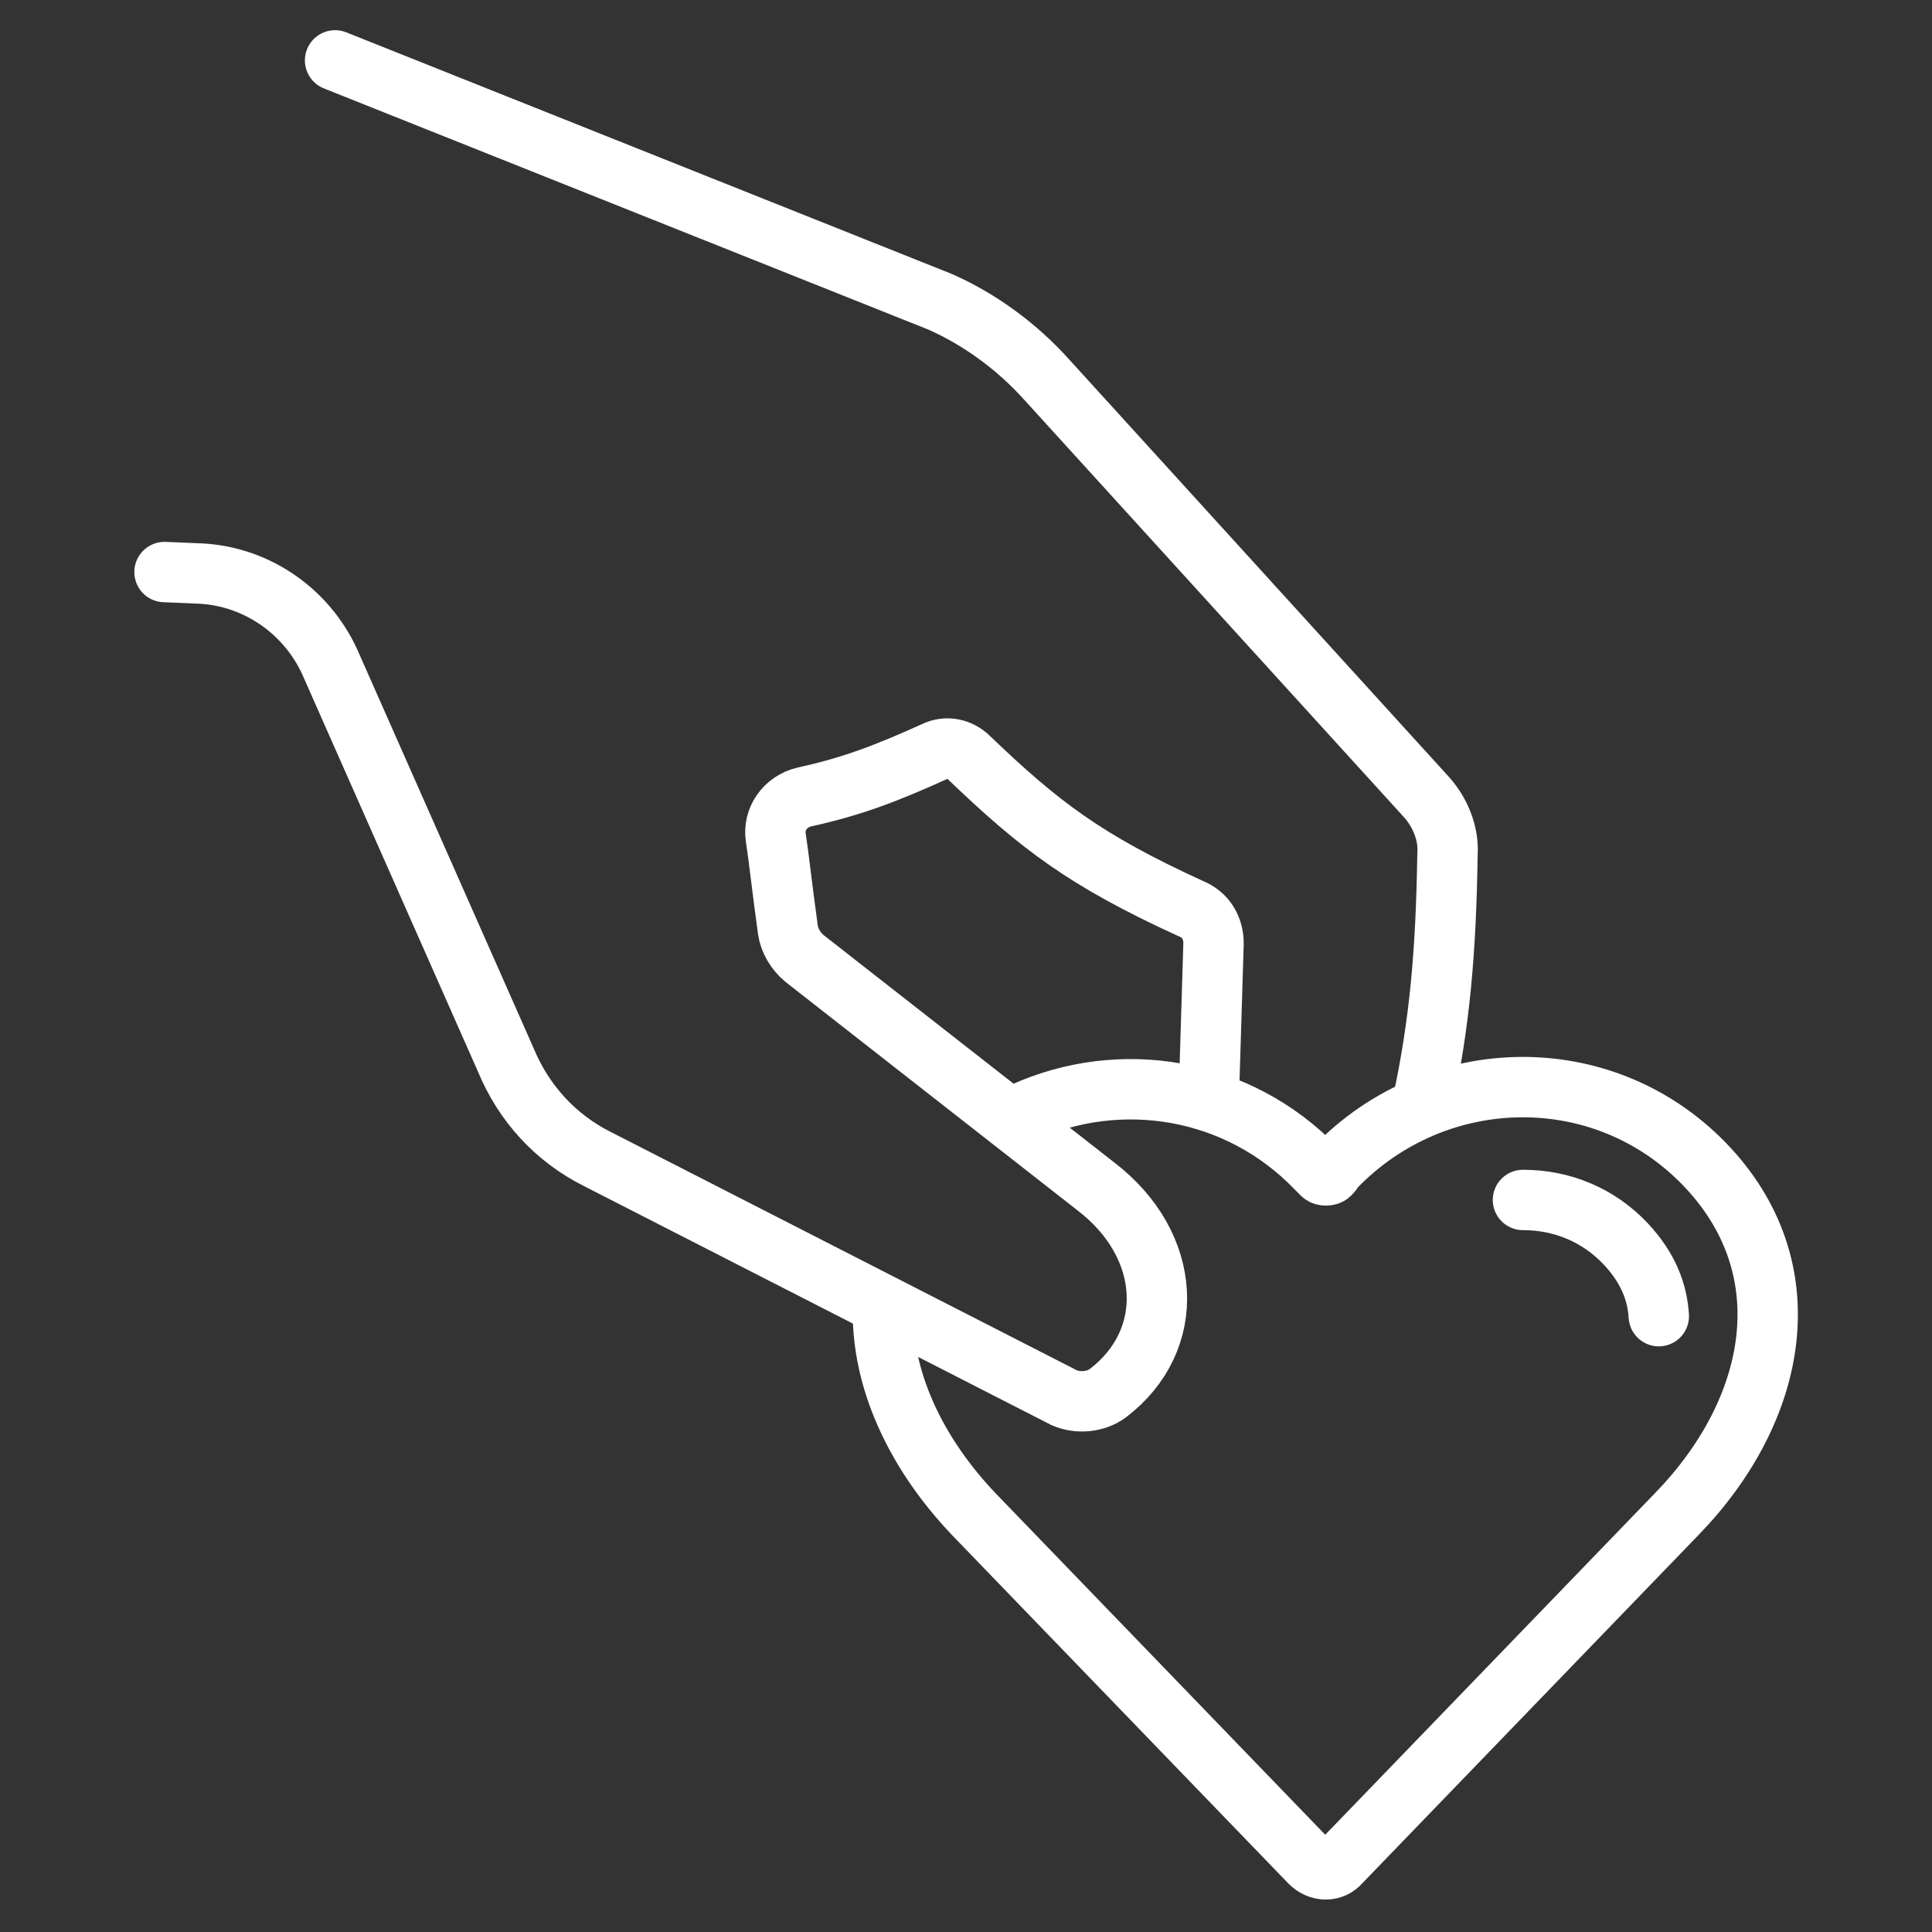
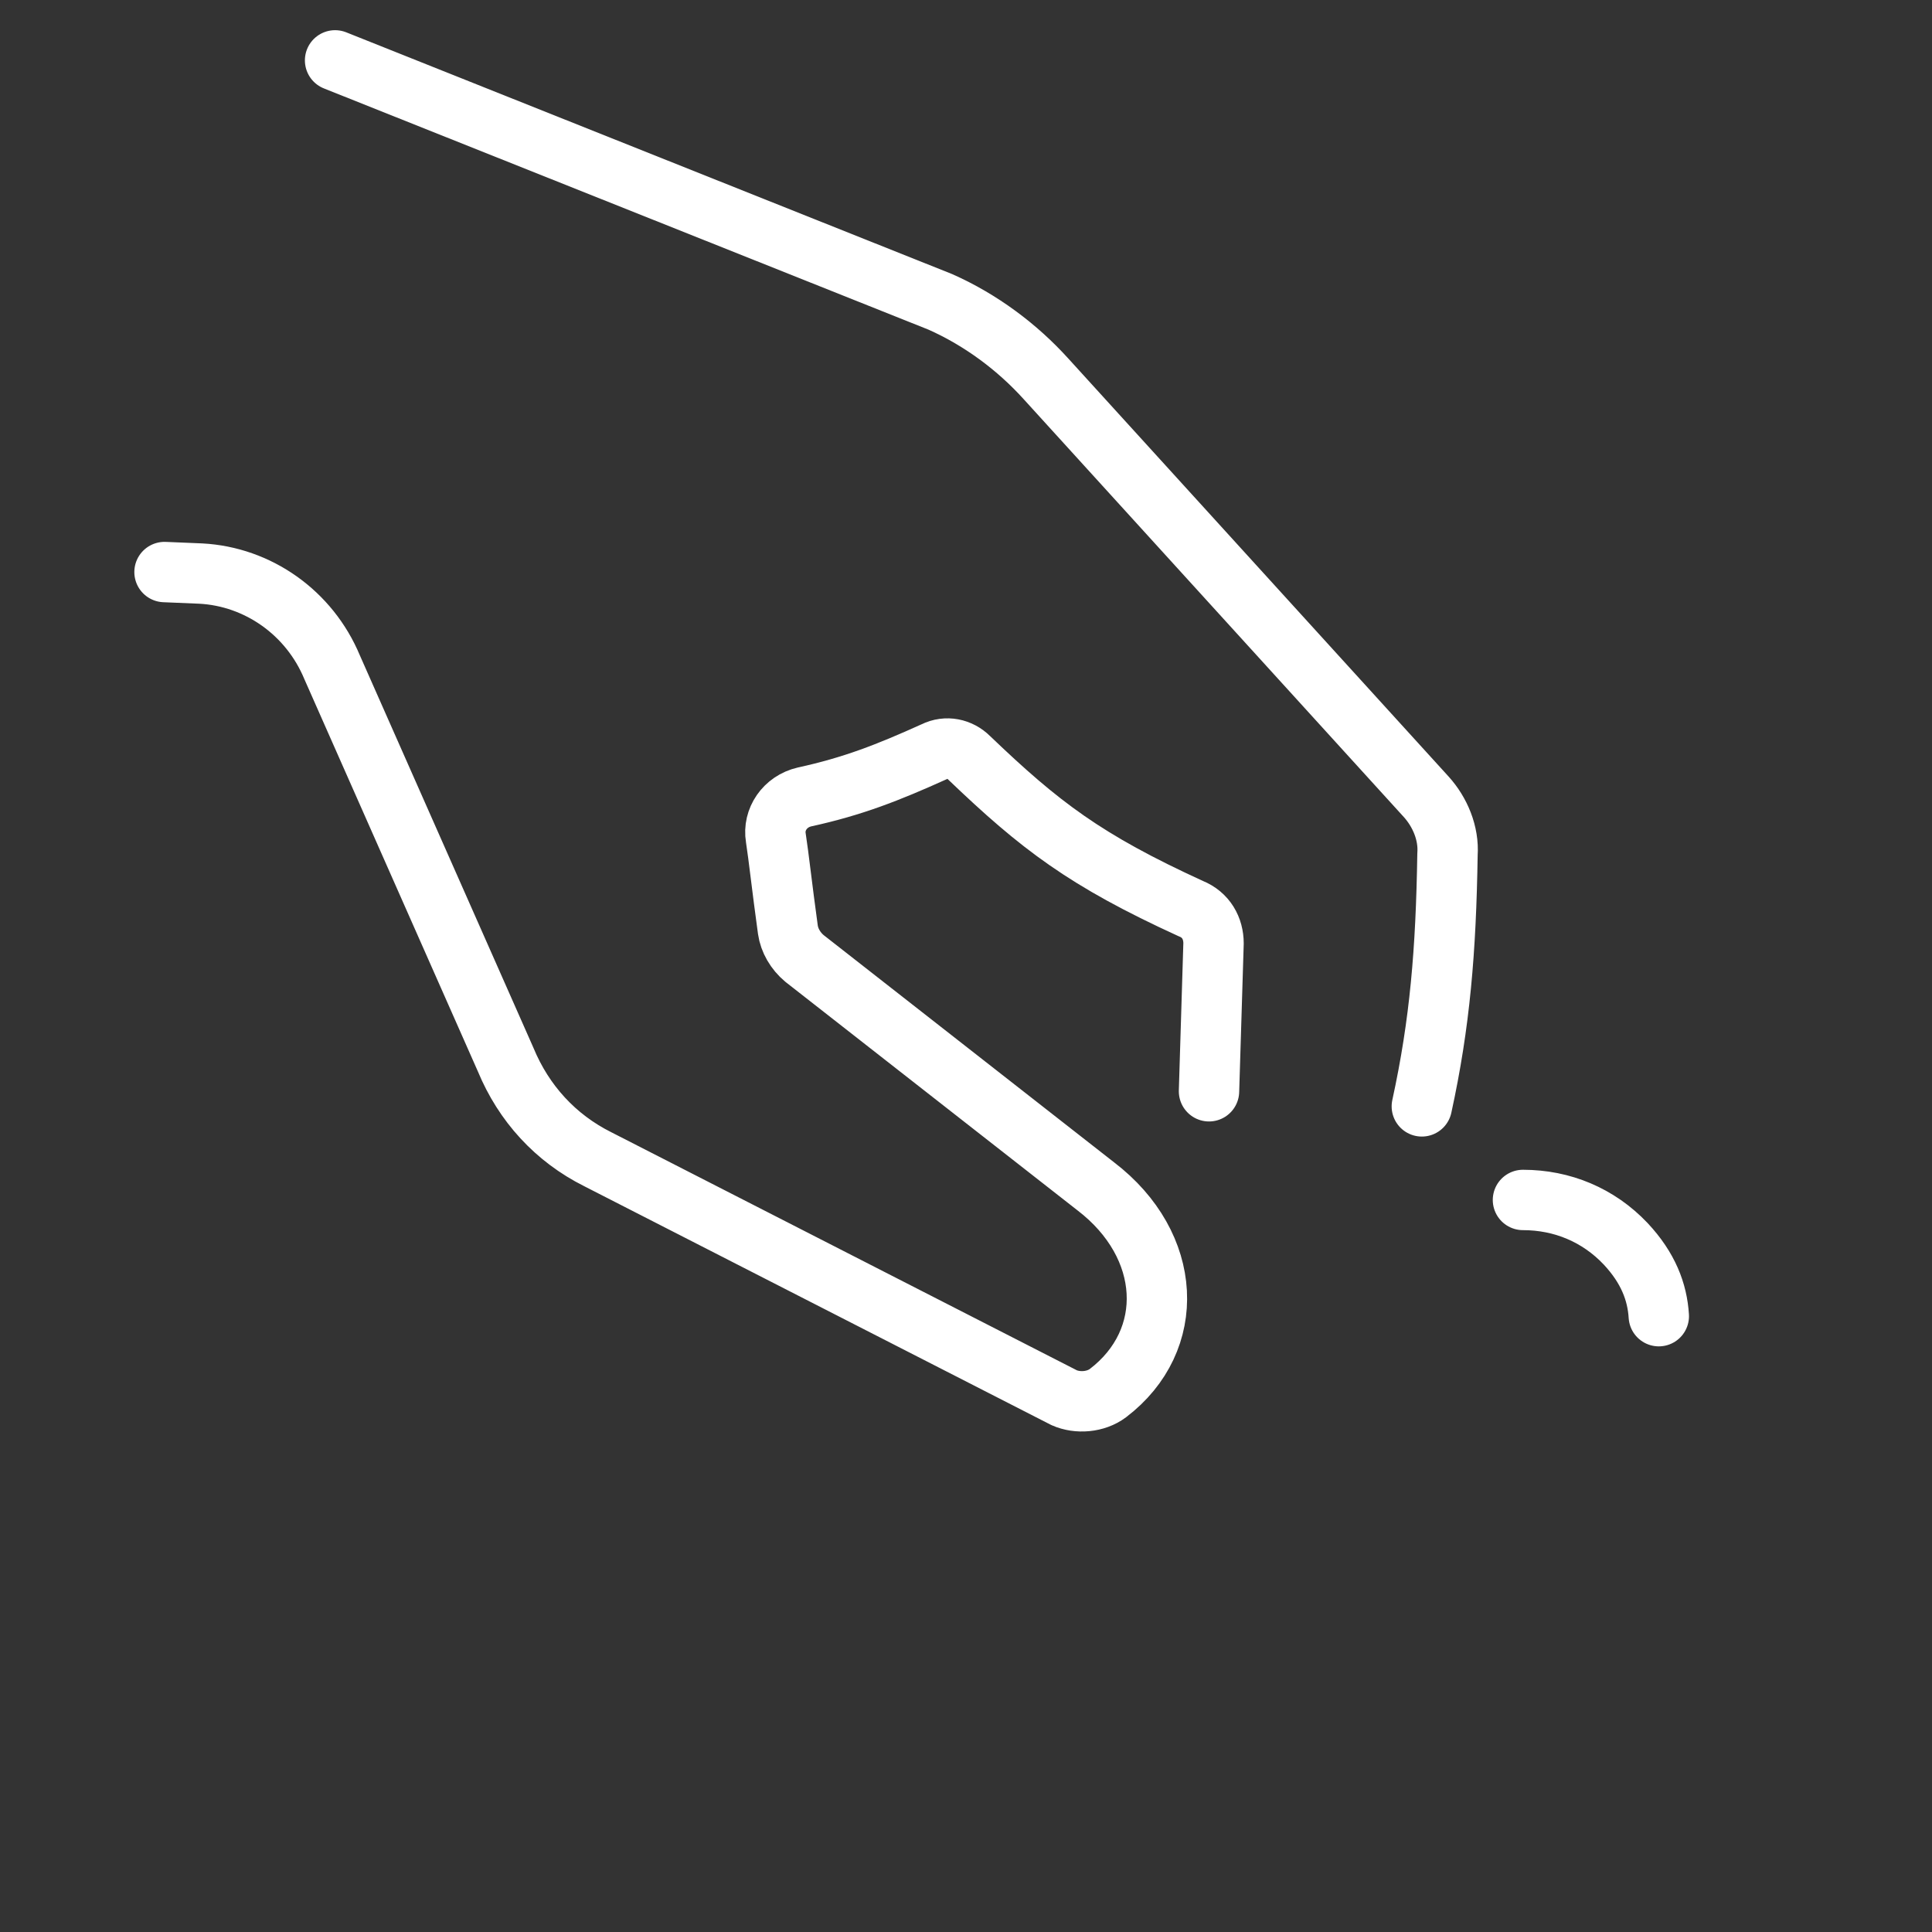
<svg xmlns="http://www.w3.org/2000/svg" viewBox="0 0 128 128" xml:space="preserve">
  <rect x="0" y="0" width="128" height="128" fill="#333333" stroke="none" />
  <style>.st0{fill:none;stroke:#fff;stroke-width:4;stroke-linecap:round;stroke-linejoin:round;stroke-miterlimit:10}</style>
-   <path class="st0" d="M67.8 73.7c6.4-2.9 14.2-1.7 19.4 3.7l.4.4c.1.1.4.1.5 0 .1-.1.2-.2.2-.3l.2-.2c6.7-6.9 17.7-7.1 24.4-.2 6.7 6.9 4.9 16.3-1.8 23.2l-22.3 23.1c-.5.6-1.4.6-2 0l-22.3-23.1c-3.7-3.9-5.9-8.5-6-13" />
  <path class="st0" d="M100.9 79.5c2.6 0 5 1 6.8 2.9 1.5 1.6 2.1 3.2 2.2 4.8M22.2 4l40.1 16c2.7 1.2 5.1 3 7 5.1l25.2 27.7c.9 1 1.5 2.4 1.4 3.8-.1 6.4-.5 11.2-1.7 16.7M80.1 72.3l.3-9.8c0-1-.5-1.9-1.5-2.3-7-3.2-10-5.5-14.7-10-.6-.6-1.5-.8-2.3-.4-3.1 1.4-5.4 2.3-8.6 3-1.3.3-2.1 1.5-1.9 2.7.2 1.3.4 3.2.8 6.1.1.7.5 1.4 1.1 1.9l19.3 15.1c5.1 3.9 5.4 10.2.8 13.7-.8.6-2 .7-2.9.3L39.6 76.8c-2.8-1.4-4.9-3.7-6.1-6.6L22 44.2c-1.5-3.6-4.9-6-8.7-6.2l-2.4-.1" />
</svg>